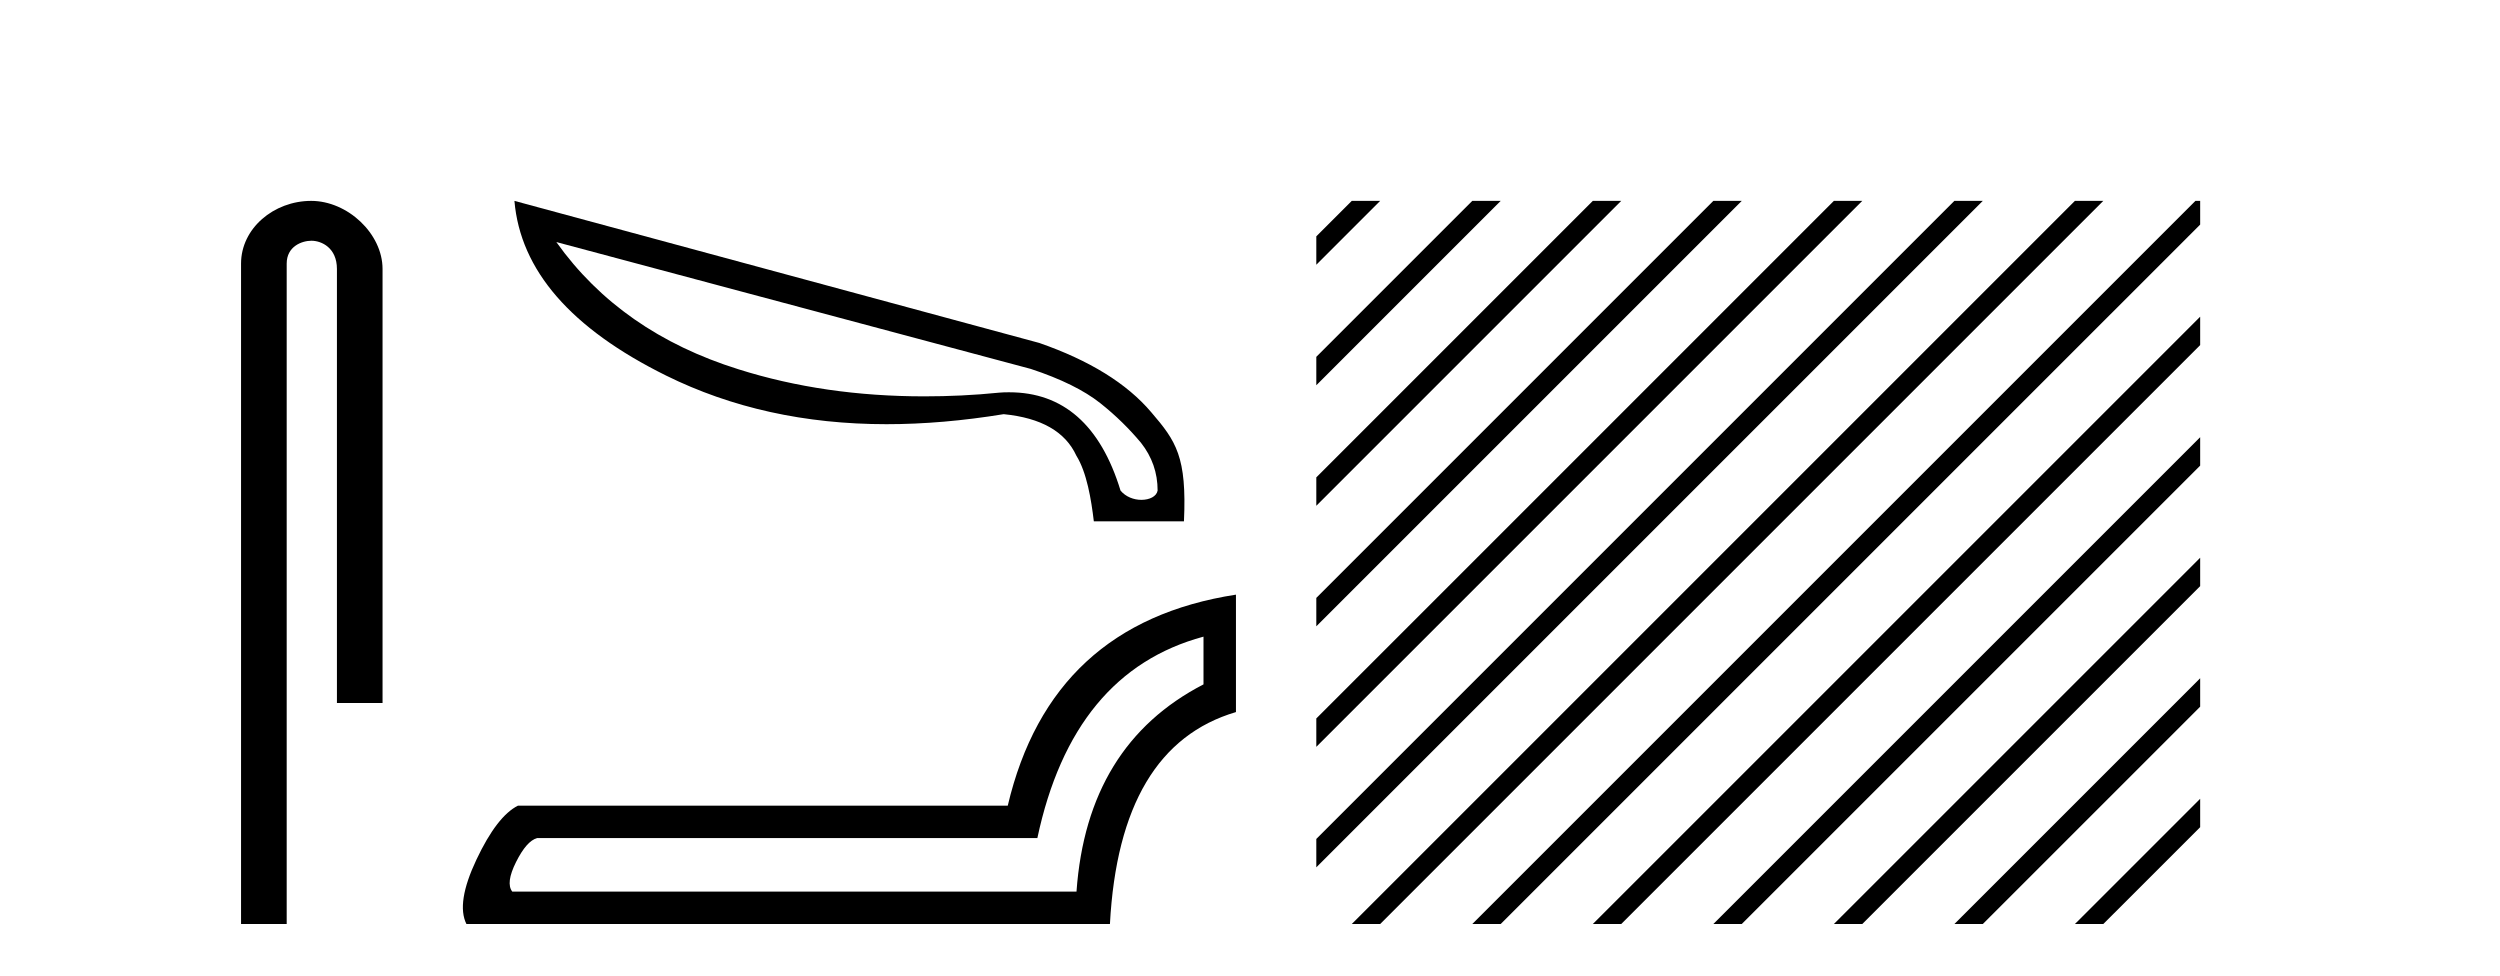
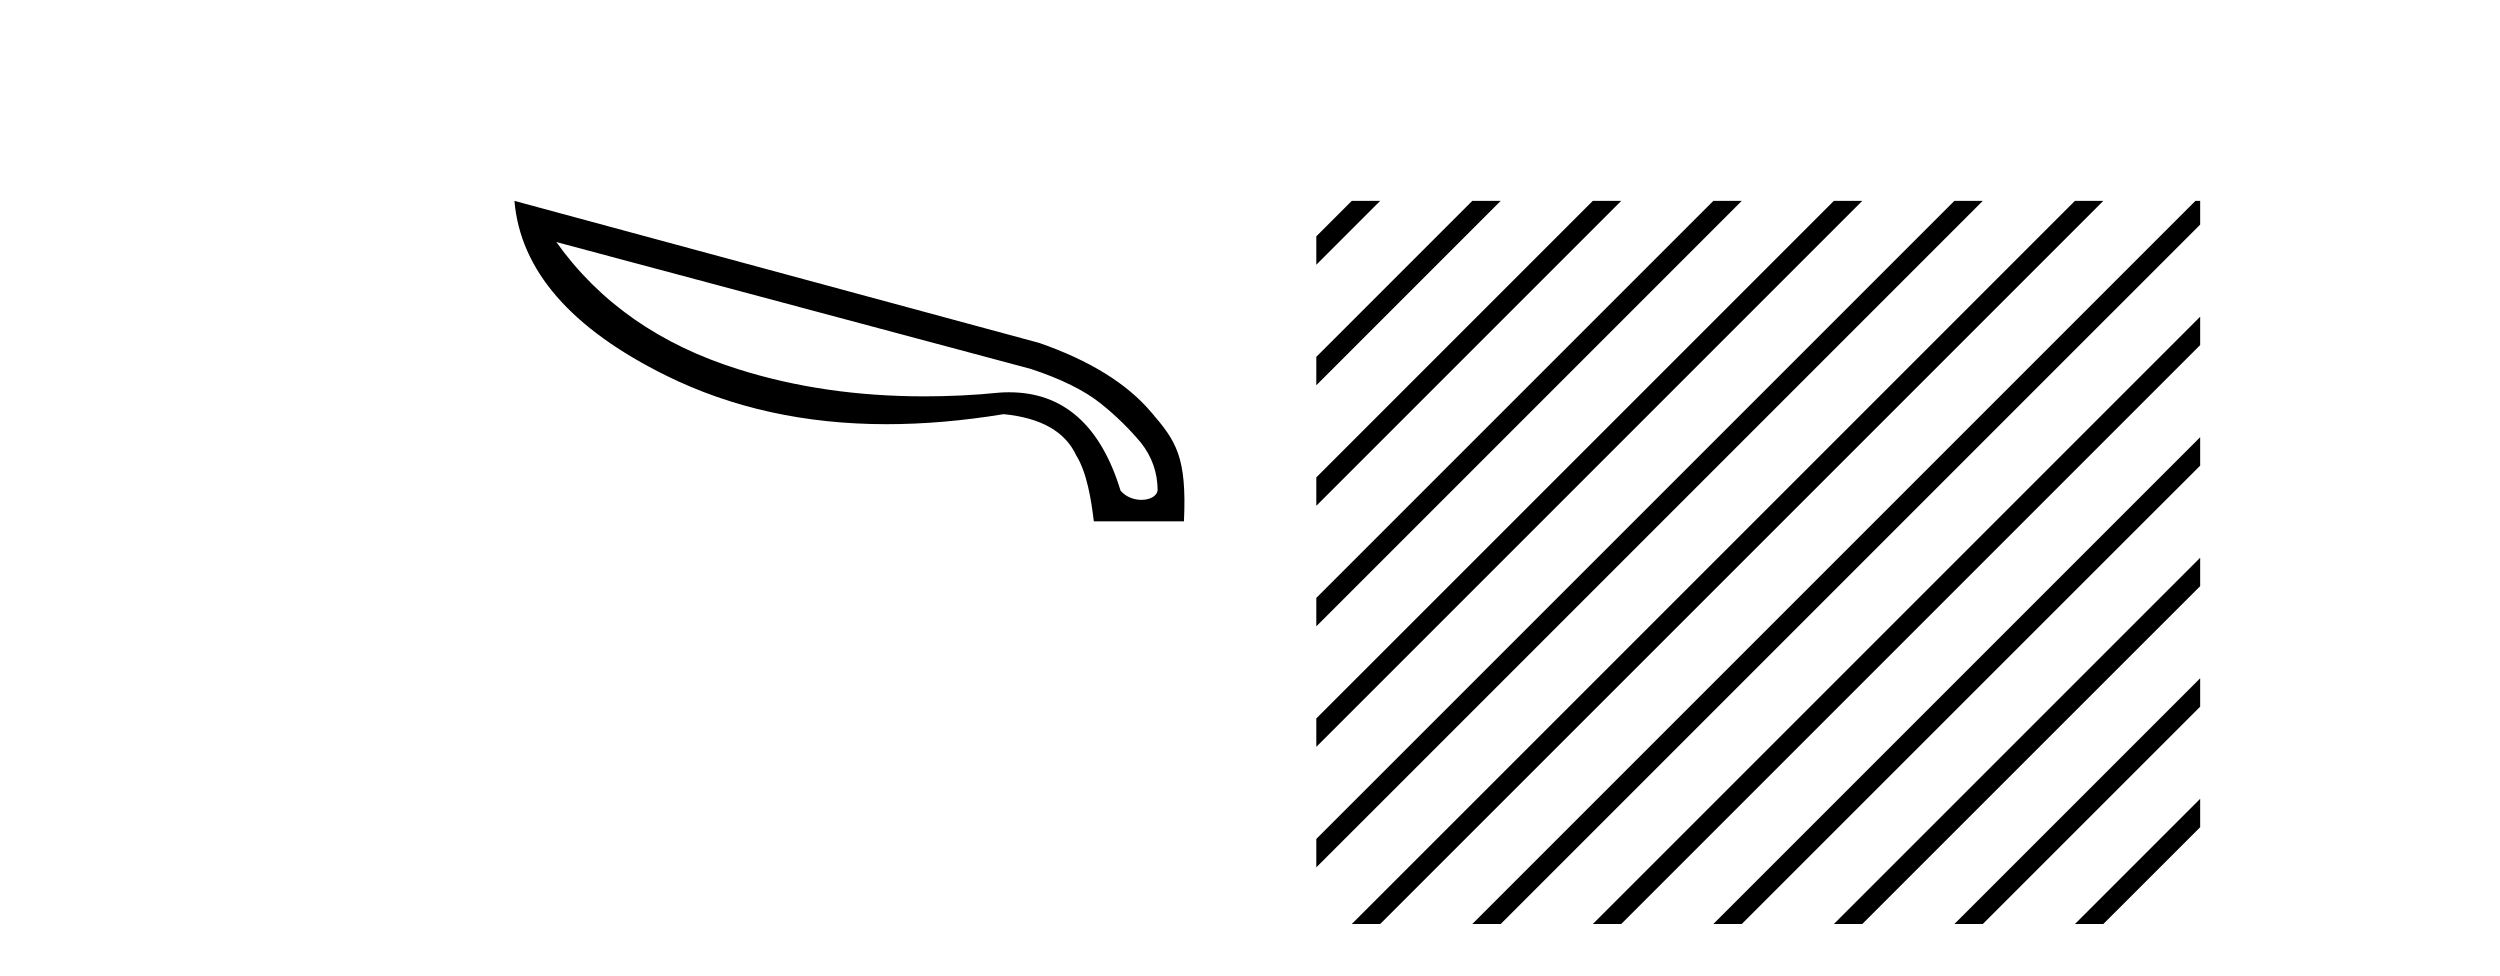
<svg xmlns="http://www.w3.org/2000/svg" width="105.0" height="41.0">
-   <path d="M 13.069 8.437 C 11.5 8.437 10.124 9.591 10.124 11.072 L 10.124 38.809 L 12.041 38.809 L 12.041 11.072 C 12.041 10.346 12.68 10.111 13.081 10.111 C 13.502 10.111 14.151 10.406 14.151 11.296 L 14.151 29.526 L 16.067 29.526 L 16.067 11.296 C 16.067 9.813 14.598 8.437 13.069 8.437 Z" style="fill:#000000;stroke:none" />
  <path d="M 23.366 10.166 L 43.292 15.494 C 44.57 15.915 45.536 16.398 46.206 16.928 C 46.875 17.457 47.436 18.018 47.919 18.594 C 48.387 19.187 48.62 19.856 48.62 20.604 C 48.574 20.853 48.278 20.994 47.935 20.994 C 47.623 20.994 47.281 20.869 47.062 20.604 C 46.221 17.847 44.648 16.476 42.389 16.476 C 42.248 16.476 42.108 16.476 41.968 16.491 C 40.893 16.6 39.849 16.647 38.821 16.647 C 36.032 16.647 33.431 16.273 31.016 15.51 C 27.729 14.482 25.174 12.706 23.366 10.166 ZM 21.606 8.437 C 21.855 11.35 23.974 13.796 27.978 15.775 C 30.72 17.13 33.804 17.816 37.232 17.816 C 38.805 17.816 40.441 17.675 42.155 17.395 C 43.728 17.551 44.741 18.127 45.208 19.14 C 45.645 19.841 45.832 20.978 45.941 21.897 L 49.726 21.897 C 49.851 19.187 49.399 18.532 48.355 17.317 C 47.327 16.102 45.754 15.136 43.651 14.404 L 21.606 8.437 Z" style="fill:#000000;stroke:none" />
-   <path d="M 50.547 26.739 L 50.547 28.744 Q 45.654 31.271 45.213 37.446 L 21.514 37.446 Q 21.234 37.085 21.675 36.203 Q 22.116 35.321 22.557 35.2 L 43.569 35.2 Q 45.053 28.223 50.547 26.739 ZM 51.91 24.975 Q 44.131 26.178 42.326 33.837 L 21.755 33.837 Q 20.873 34.278 20.011 36.103 Q 19.149 37.927 19.59 38.809 L 46.617 38.809 Q 47.018 31.351 51.91 29.907 L 51.91 24.975 Z" style="fill:#000000;stroke:none" />
  <path d="M 56.774 8.437 L 55.285 9.926 L 55.285 11.119 L 57.669 8.735 L 57.967 8.437 ZM 61.836 8.437 L 55.285 14.988 L 55.285 16.181 L 62.731 8.735 L 63.029 8.437 ZM 66.898 8.437 L 55.285 20.05 L 55.285 21.243 L 67.793 8.735 L 68.091 8.437 ZM 71.96 8.437 L 55.285 25.112 L 55.285 26.305 L 72.855 8.735 L 73.153 8.437 ZM 77.022 8.437 L 55.285 30.174 L 55.285 31.367 L 77.917 8.735 L 78.215 8.437 ZM 82.084 8.437 L 55.285 35.236 L 55.285 36.429 L 82.979 8.735 L 83.277 8.437 ZM 87.146 8.437 L 57.072 38.511 L 56.774 38.809 L 57.967 38.809 L 88.041 8.735 L 88.339 8.437 ZM 92.208 8.437 L 62.134 38.511 L 61.836 38.809 L 63.029 38.809 L 92.407 9.432 L 92.407 8.437 ZM 92.407 13.301 L 67.196 38.511 L 66.898 38.809 L 68.091 38.809 L 92.407 14.494 L 92.407 13.301 ZM 92.407 18.363 L 72.258 38.511 L 71.96 38.809 L 73.153 38.809 L 92.407 19.556 L 92.407 18.363 ZM 92.407 23.425 L 77.32 38.511 L 77.022 38.809 L 78.215 38.809 L 92.407 24.618 L 92.407 23.425 ZM 92.407 28.487 L 82.382 38.511 L 82.084 38.809 L 83.277 38.809 L 92.407 29.68 L 92.407 28.487 ZM 92.407 33.549 L 87.445 38.511 L 87.146 38.809 L 88.339 38.809 L 92.407 34.742 L 92.407 33.549 Z" style="fill:#000000;stroke:none" />
</svg>